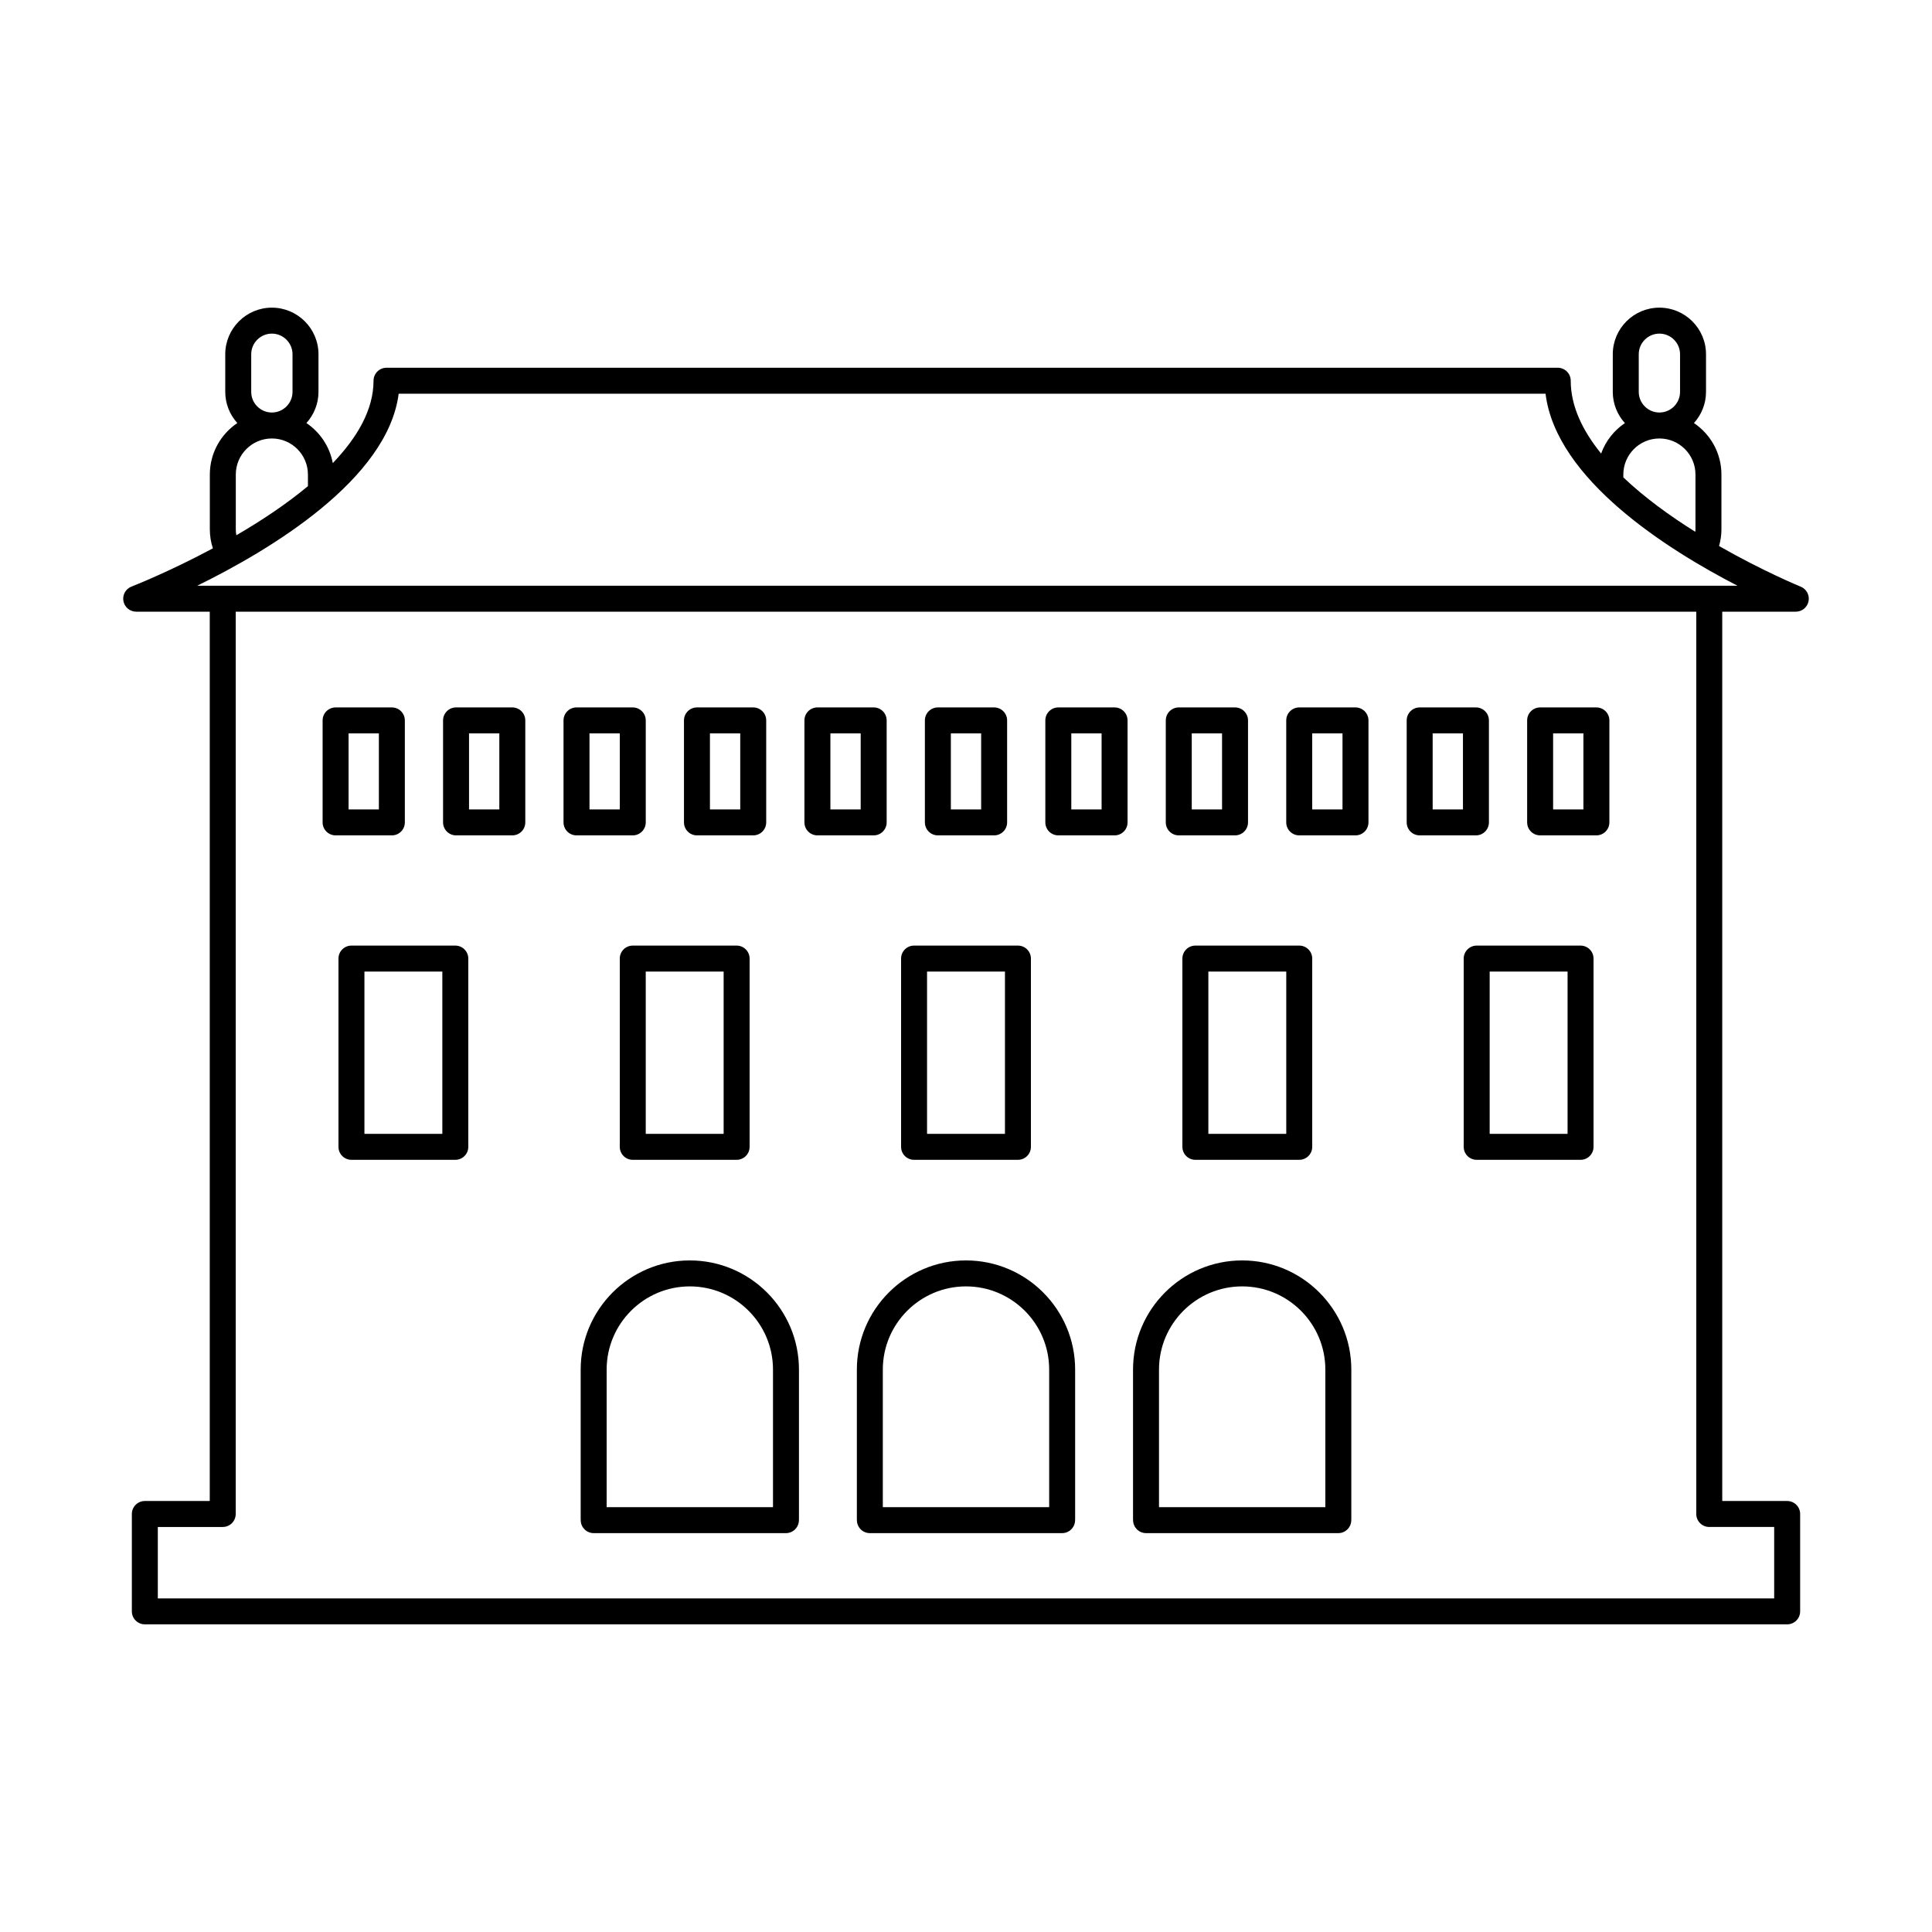
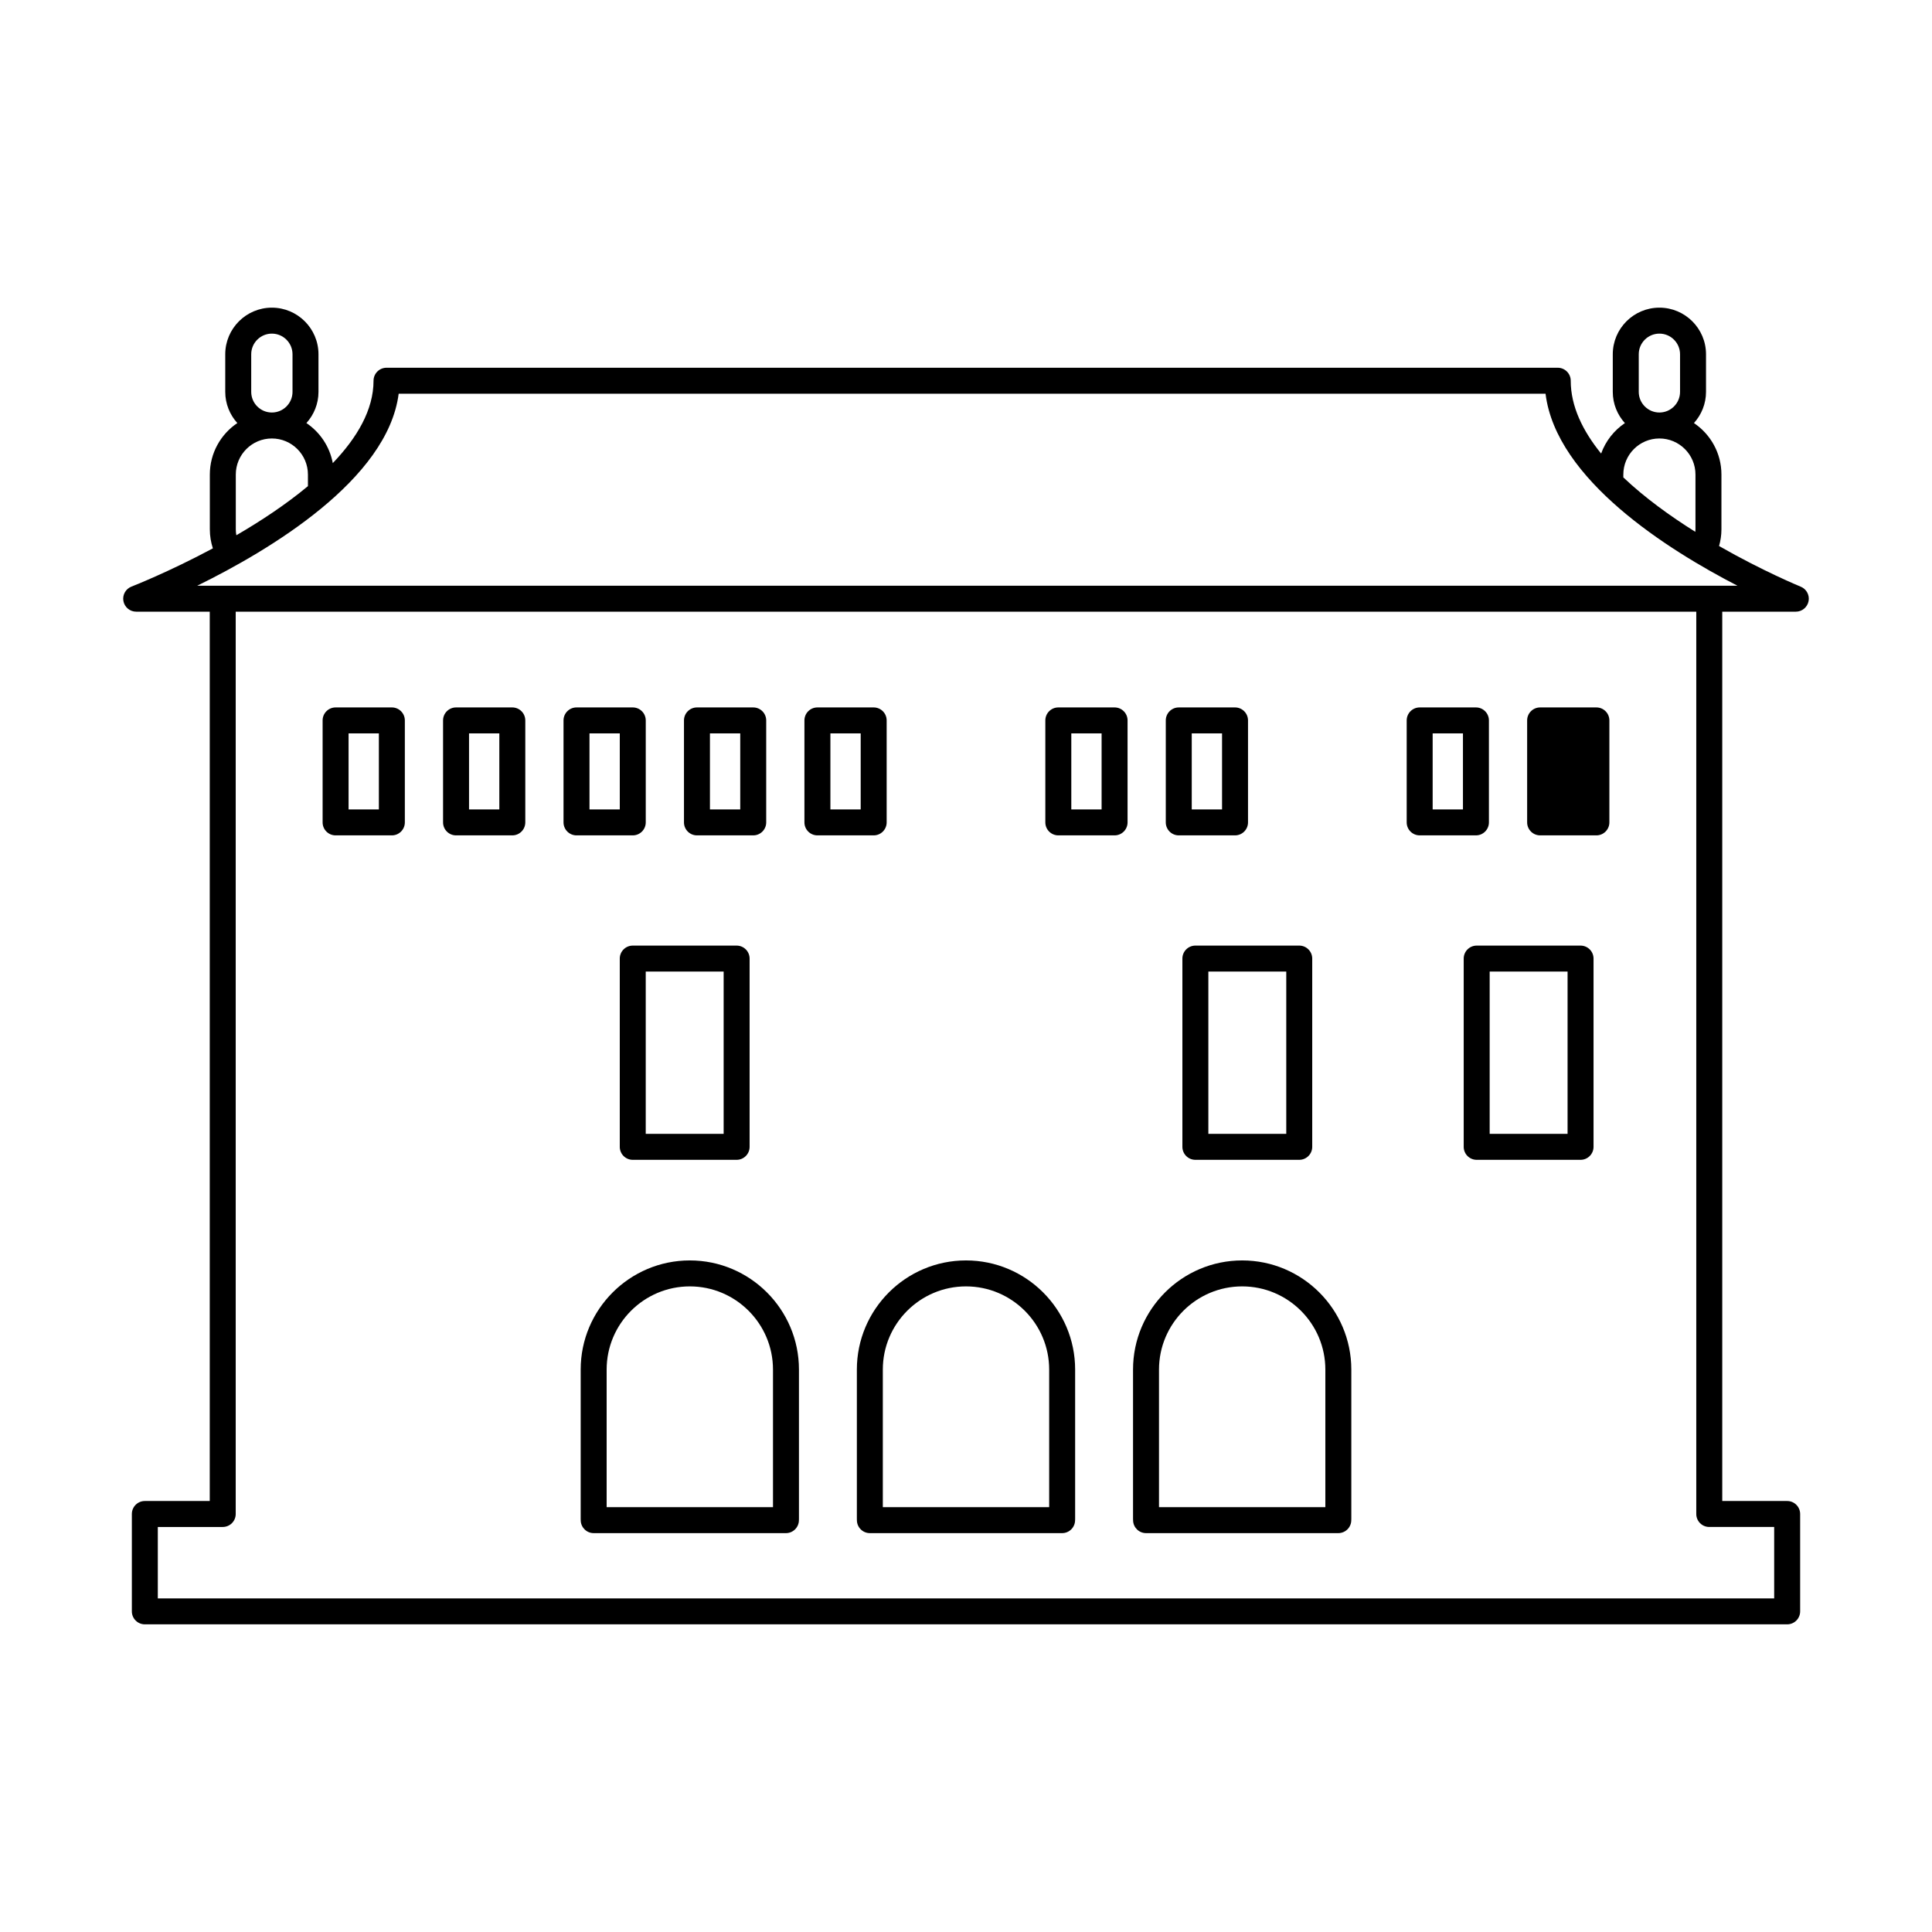
<svg xmlns="http://www.w3.org/2000/svg" version="1.1" id="Capa_1" x="0px" y="0px" width="600px" height="600px" viewBox="0 0 600 600" enable-background="new 0 0 600 600" xml:space="preserve">
  <g>
    <path d="M559.222,182.193c-0.285-0.115-11.717-4.816-25.351-12.62c0.465-1.65,0.736-3.379,0.736-5.176v-17.024   c0-6.653-3.392-12.528-8.538-15.99c2.322-2.568,3.749-5.961,3.749-9.687v-11.674c0-7.982-6.495-14.478-14.477-14.478   c-7.982,0-14.478,6.495-14.478,14.478v11.674c0,3.734,1.433,7.131,3.762,9.7c-3.37,2.271-5.981,5.573-7.384,9.458   c-5.727-7.062-9.438-14.694-9.438-22.616c0-2.228-1.806-4.032-4.032-4.032H120.037c-2.227,0-4.032,1.805-4.032,4.032   c0,9.039-5.107,17.705-12.653,25.583c-0.967-5.163-3.989-9.607-8.193-12.438c2.321-2.568,3.749-5.961,3.749-9.687v-11.674   c0-7.982-6.494-14.478-14.477-14.478c-7.982,0-14.476,6.495-14.476,14.478v11.674c0,3.726,1.427,7.118,3.749,9.687   c-5.144,3.463-8.537,9.338-8.537,15.99v17.024c0,2.061,0.338,4.039,0.943,5.898c-13.719,7.352-24.979,11.761-25.269,11.872   c-1.812,0.7-2.868,2.591-2.512,4.5c0.357,1.909,2.021,3.294,3.964,3.294H65.14V466.15H44.98c-2.228,0-4.032,1.805-4.032,4.032   v30.24c0,2.228,1.805,4.032,4.032,4.032h510.039c2.228,0,4.032-1.805,4.032-4.032v-30.24c0-2.228-1.805-4.032-4.032-4.032H534.86   V189.964h22.848c1.931,0,3.588-1.367,3.957-3.261C562.036,184.809,561.011,182.92,559.222,182.193z M508.929,121.696v-11.674   c0-3.536,2.879-6.413,6.413-6.413c3.535,0,6.412,2.878,6.412,6.413v11.674c0,3.536-2.877,6.413-6.412,6.413   C511.808,128.109,508.929,125.232,508.929,121.696z M515.342,136.173c6.177,0,11.201,5.024,11.201,11.2v17.024   c0,0.259-0.027,0.512-0.045,0.766c-7.757-4.858-15.7-10.573-22.357-16.9v-0.89C504.141,141.197,509.164,136.173,515.342,136.173z    M78.018,121.696v-11.674c0-3.536,2.877-6.413,6.412-6.413c3.536,0,6.413,2.878,6.413,6.413v11.674   c0,3.536-2.877,6.413-6.413,6.413C80.895,128.109,78.018,125.232,78.018,121.696z M73.229,164.397v-17.024   c0-6.176,5.025-11.2,11.2-11.2c6.177,0,11.2,5.024,11.2,11.2v3.604c-6.853,5.709-14.68,10.857-22.232,15.253   C73.299,165.631,73.229,165.023,73.229,164.397z M530.827,474.216h20.159v22.177H49.011v-22.177h20.16   c2.228,0,4.032-1.805,4.032-4.032v-280.22h453.592v280.22C526.795,472.411,528.602,474.216,530.827,474.216z M530.827,181.899   H69.171h-7.915c22.548-11.065,59.127-32.93,62.555-59.629h356.173c3.27,26.688,38.14,48.569,59.597,59.629H530.827z" />
    <path d="M214.23,391.436c-18.689,0-33.894,15.203-33.894,33.895v46.201c0,0.157,0.004,0.315,0.009,0.472l0.005,0.162   c0.04,2.2,1.833,3.962,4.032,3.962h59.695c2.198,0,3.993-1.765,4.032-3.962l0.005-0.162c0.005-0.155,0.009-0.312,0.009-0.472   V425.33C248.124,406.641,232.919,391.436,214.23,391.436z M240.06,468.062H188.4V425.33c0-14.243,11.587-25.83,25.83-25.83   c14.244,0,25.83,11.587,25.83,25.83V468.062z" />
    <path d="M300,391.436c-18.689,0-33.894,15.203-33.894,33.895v46.201c0,0.157,0.004,0.315,0.009,0.472l0.005,0.162   c0.038,2.2,1.831,3.962,4.032,3.962h59.693c2.196,0,3.986-1.754,4.031-3.95l0.007-0.16c0.005-0.161,0.01-0.322,0.01-0.485V425.33   C333.894,406.641,318.69,391.436,300,391.436z M325.83,468.062h-51.662V425.33c0-14.243,11.587-25.83,25.83-25.83   c14.244,0,25.832,11.587,25.832,25.83V468.062L325.83,468.062z" />
    <path d="M385.77,391.436c-18.689,0-33.896,15.203-33.896,33.895v46.201c0,0.164,0.006,0.328,0.013,0.491l0.005,0.154   c0.046,2.196,1.836,3.95,4.031,3.95h59.694c2.205,0,4.001-1.771,4.032-3.976l0.004-0.159c0.007-0.153,0.011-0.306,0.011-0.461   V425.33C419.662,406.641,404.459,391.436,385.77,391.436z M411.598,468.062h-51.66V425.33c0-14.243,11.587-25.83,25.831-25.83   c14.242,0,25.829,11.587,25.829,25.83V468.062L411.598,468.062z" />
-     <path d="M141.402,293.664h-32.257c-2.228,0-4.032,1.805-4.032,4.032v58.466c0,2.227,1.805,4.032,4.032,4.032h32.257   c2.227,0,4.032-1.806,4.032-4.032v-58.466C145.434,295.469,143.629,293.664,141.402,293.664z M137.37,352.13h-24.193v-50.401   h24.193V352.13z" />
    <path d="M125.727,255.399v-31.668c0-2.227-1.805-4.032-4.032-4.032h-17.473c-2.228,0-4.032,1.806-4.032,4.032v31.668   c0,2.228,1.805,4.032,4.032,4.032h17.473C123.922,259.432,125.727,257.627,125.727,255.399z M117.663,251.368h-9.409v-23.604h9.409   V251.368z" />
    <path d="M159.103,219.699H141.63c-2.227,0-4.032,1.806-4.032,4.032v31.668c0,2.228,1.805,4.032,4.032,4.032h17.473   c2.228,0,4.032-1.805,4.032-4.032v-31.668C163.135,221.505,161.33,219.699,159.103,219.699z M155.071,251.368h-9.409v-23.604h9.409   V251.368z" />
    <path d="M200.544,255.399v-31.668c0-2.227-1.805-4.032-4.032-4.032h-17.473c-2.228,0-4.032,1.806-4.032,4.032v31.668   c0,2.228,1.805,4.032,4.032,4.032h17.473C198.738,259.432,200.544,257.627,200.544,255.399z M192.48,251.368h-9.408v-23.604h9.408   V251.368z" />
    <path d="M216.447,259.432h17.473c2.227,0,4.032-1.805,4.032-4.032v-31.668c0-2.227-1.805-4.032-4.032-4.032h-17.473   c-2.228,0-4.032,1.806-4.032,4.032v31.668C212.415,257.627,214.219,259.432,216.447,259.432z M220.479,227.764h9.408v23.604h-9.408   V227.764z" />
    <path d="M275.361,255.399v-31.668c0-2.227-1.805-4.032-4.032-4.032h-17.473c-2.228,0-4.032,1.806-4.032,4.032v31.668   c0,2.228,1.805,4.032,4.032,4.032h17.473C273.554,259.432,275.361,257.627,275.361,255.399z M267.296,251.368h-9.408v-23.604h9.408   V251.368z" />
-     <path d="M291.263,259.432h17.473c2.226,0,4.032-1.805,4.032-4.032v-31.668c0-2.227-1.807-4.032-4.032-4.032h-17.473   c-2.228,0-4.032,1.806-4.032,4.032v31.668C287.231,257.627,289.036,259.432,291.263,259.432z M295.296,227.764h9.409v23.604h-9.409   V227.764z" />
    <path d="M346.143,219.699H328.67c-2.226,0-4.032,1.806-4.032,4.032v31.668c0,2.228,1.807,4.032,4.032,4.032h17.473   c2.228,0,4.032-1.805,4.032-4.032v-31.668C350.175,221.505,348.371,219.699,346.143,219.699z M342.111,251.368h-9.408v-23.604   h9.408V251.368z" />
    <path d="M366.077,259.432h17.473c2.228,0,4.032-1.805,4.032-4.032v-31.668c0-2.227-1.805-4.032-4.032-4.032h-17.473   c-2.226,0-4.032,1.806-4.032,4.032v31.668C362.045,257.627,363.852,259.432,366.077,259.432z M370.11,227.764h9.408v23.604h-9.408   V227.764z" />
-     <path d="M420.958,219.699h-17.473c-2.227,0-4.032,1.806-4.032,4.032v31.668c0,2.228,1.806,4.032,4.032,4.032h17.473   c2.228,0,4.032-1.805,4.032-4.032v-31.668C424.99,221.505,423.187,219.699,420.958,219.699z M416.926,251.368h-9.408v-23.604h9.408   V251.368z" />
    <path d="M462.398,255.399v-31.668c0-2.227-1.805-4.032-4.032-4.032h-17.473c-2.226,0-4.032,1.806-4.032,4.032v31.668   c0,2.228,1.807,4.032,4.032,4.032h17.473C460.594,259.432,462.398,257.627,462.398,255.399z M454.333,251.368h-9.408v-23.604h9.408   V251.368z" />
-     <path d="M495.774,219.699h-17.473c-2.227,0-4.032,1.806-4.032,4.032v31.668c0,2.228,1.806,4.032,4.032,4.032h17.473   c2.227,0,4.032-1.805,4.032-4.032v-31.668C499.806,221.505,498.002,219.699,495.774,219.699z M491.741,251.368h-9.408v-23.604   h9.408V251.368z" />
+     <path d="M495.774,219.699h-17.473c-2.227,0-4.032,1.806-4.032,4.032v31.668c0,2.228,1.806,4.032,4.032,4.032h17.473   c2.227,0,4.032-1.805,4.032-4.032v-31.668C499.806,221.505,498.002,219.699,495.774,219.699z M491.741,251.368h-9.408h9.408V251.368z" />
    <path d="M196.508,293.664c-2.228,0-4.032,1.805-4.032,4.032v58.466c0,2.227,1.805,4.032,4.032,4.032h32.257   c2.228,0,4.032-1.806,4.032-4.032v-58.466c0-2.228-1.805-4.032-4.032-4.032H196.508z M224.733,352.13H200.54v-50.401h24.193V352.13   z" />
-     <path d="M283.871,360.194h32.258c2.226,0,4.032-1.806,4.032-4.032v-58.466c0-2.228-1.807-4.032-4.032-4.032h-32.258   c-2.228,0-4.032,1.805-4.032,4.032v58.466C279.839,358.389,281.645,360.194,283.871,360.194z M287.903,301.729h24.194v50.401   h-24.194V301.729z" />
    <path d="M367.202,297.696v58.466c0,2.227,1.805,4.032,4.032,4.032h32.258c2.226,0,4.031-1.806,4.031-4.032v-58.466   c0-2.228-1.806-4.032-4.031-4.032h-32.258C369.007,293.664,367.202,295.469,367.202,297.696z M375.267,301.729h24.193v50.401   h-24.193V301.729z" />
    <path d="M490.855,293.664h-32.257c-2.228,0-4.032,1.805-4.032,4.032v58.466c0,2.227,1.805,4.032,4.032,4.032h32.257   c2.227,0,4.032-1.806,4.032-4.032v-58.466C494.887,295.469,493.081,293.664,490.855,293.664z M486.823,352.13H462.63v-50.401   h24.193V352.13z" />
  </g>
</svg>